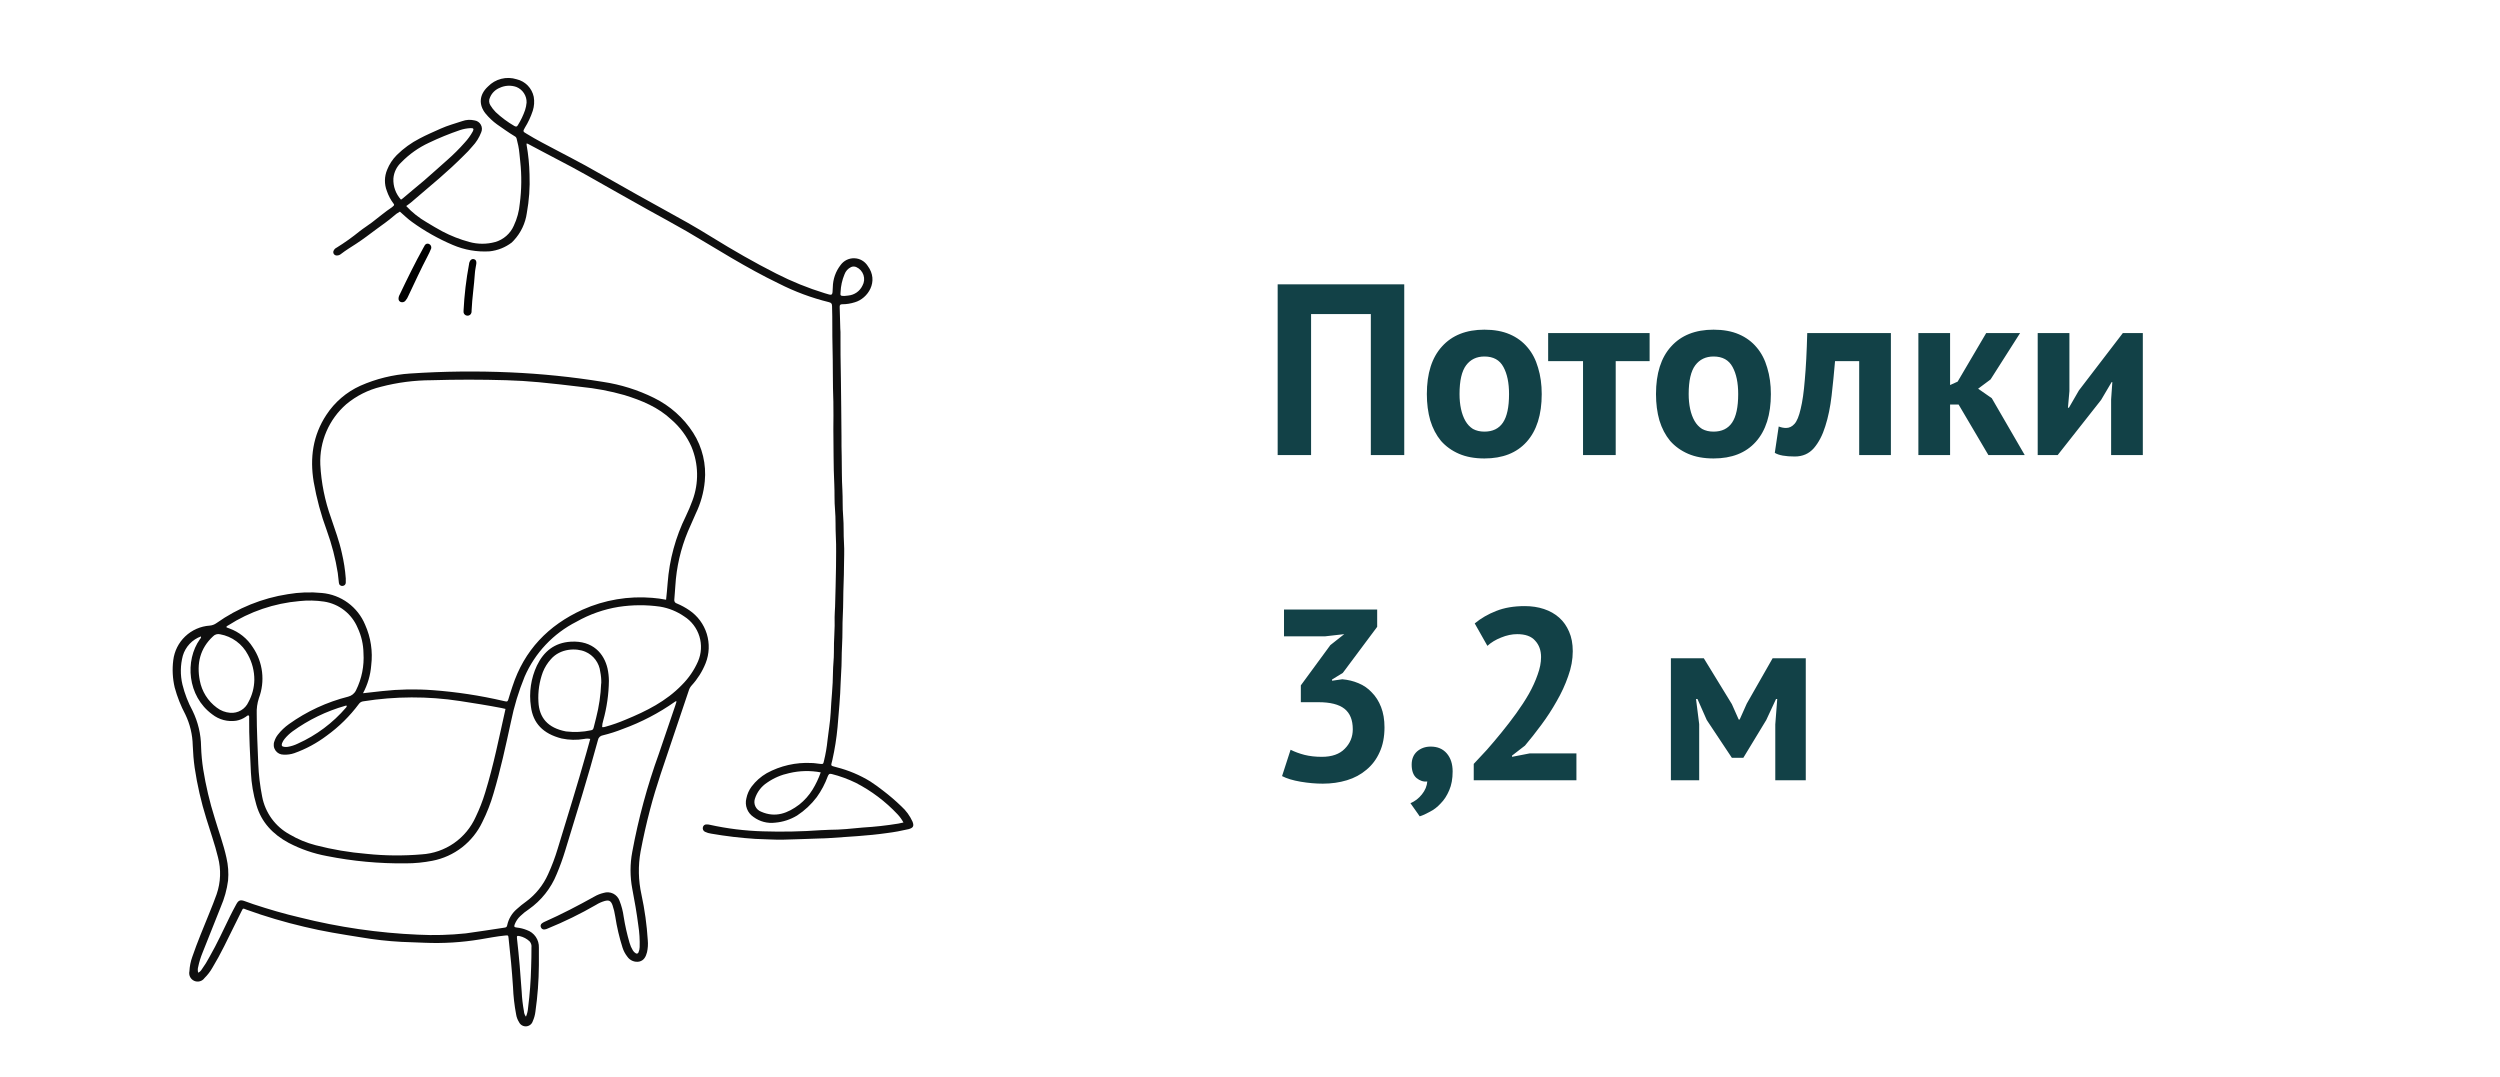
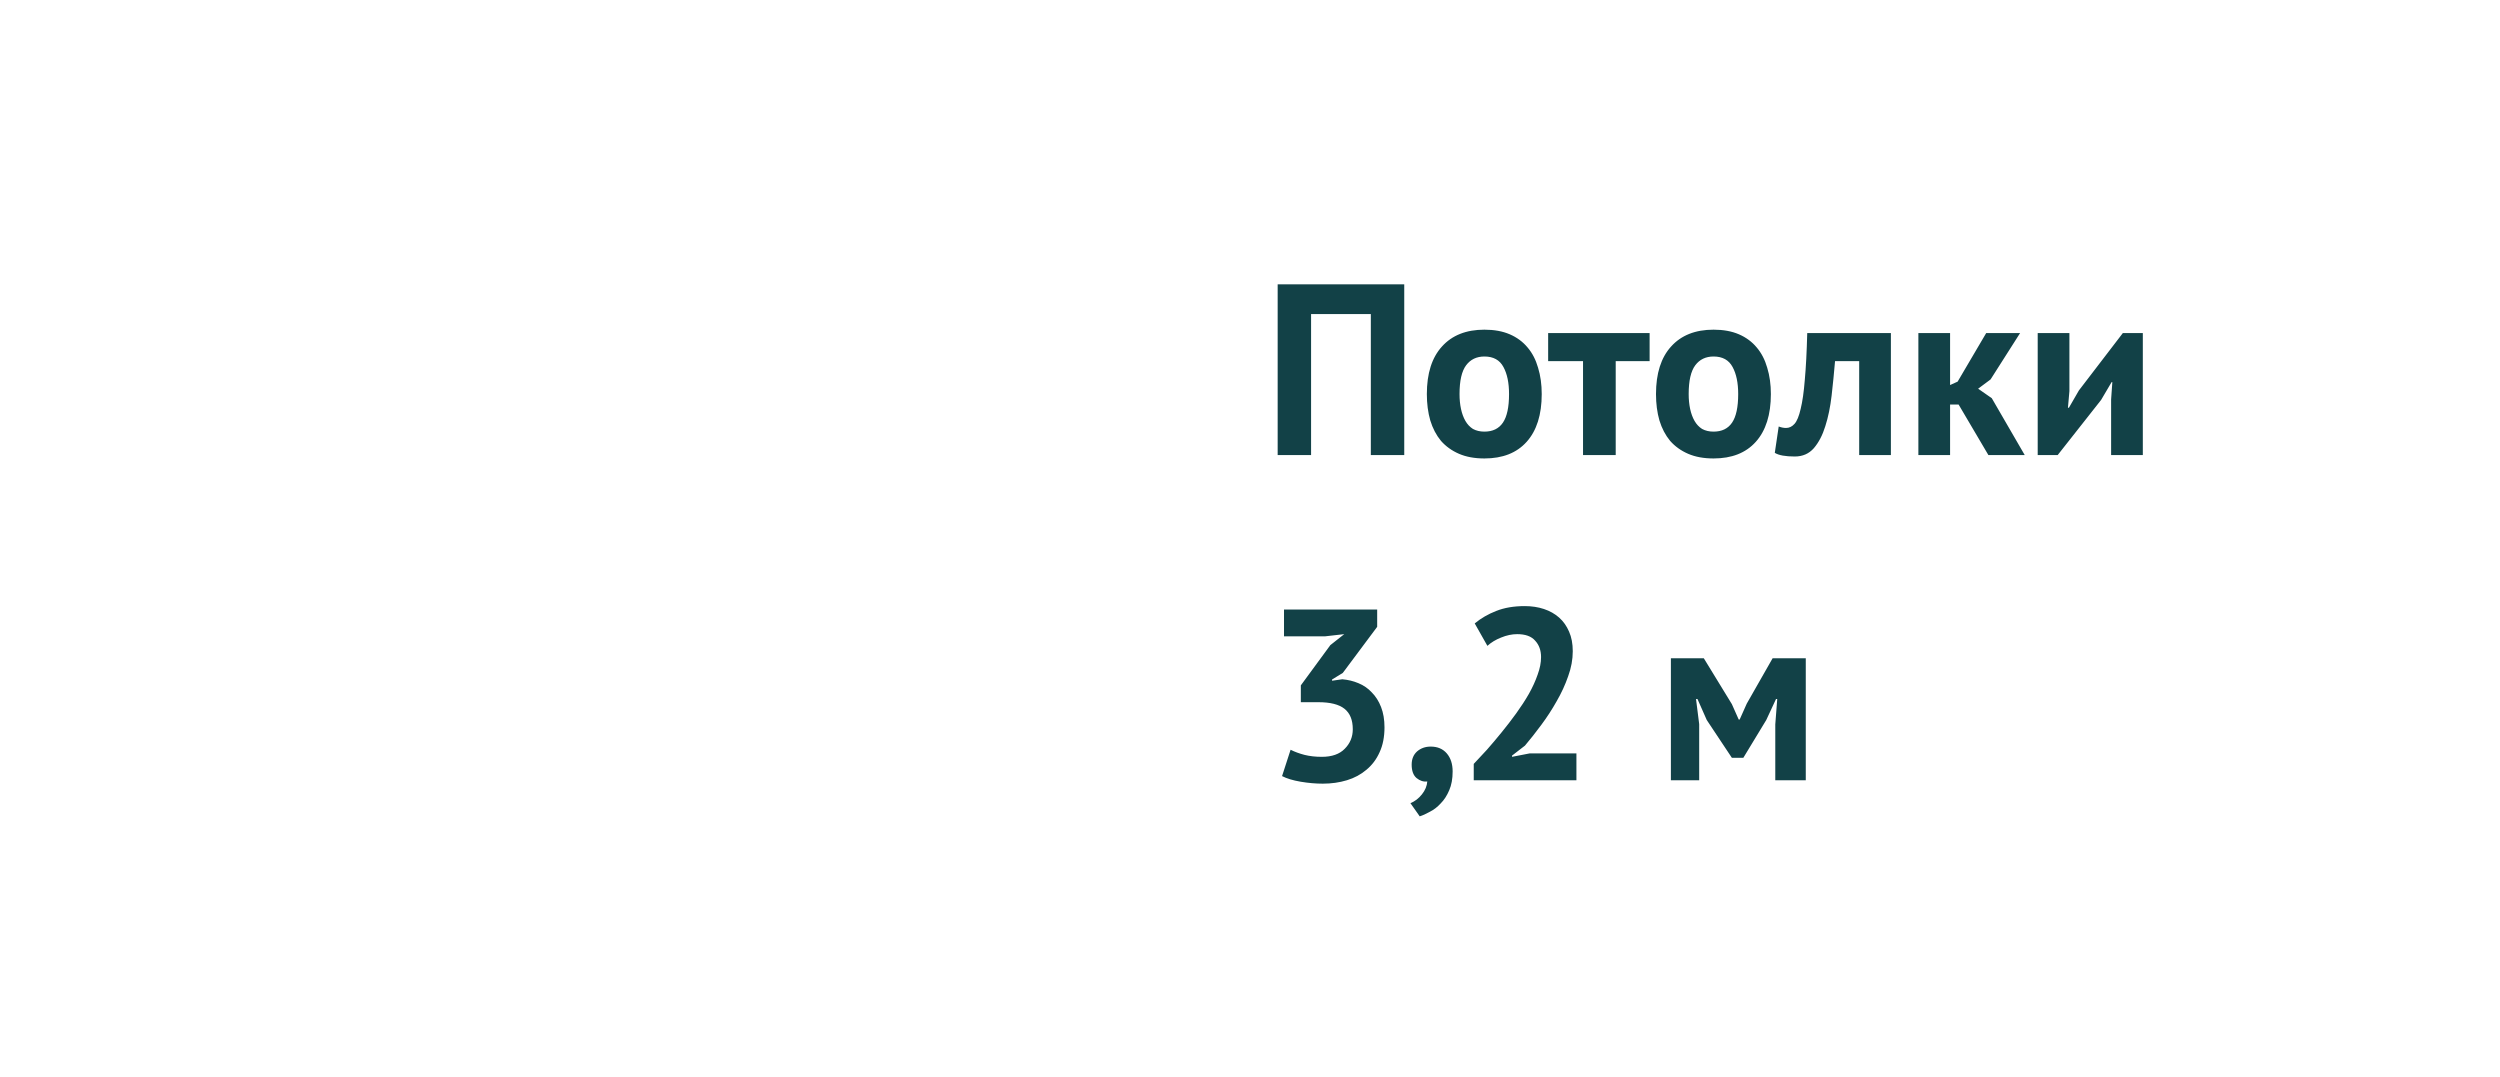
<svg xmlns="http://www.w3.org/2000/svg" width="123" height="53" viewBox="0 0 123 53" fill="none">
  <g clip-path="url(#clip0_4717_21439)">
-     <path d="M17.86 34.107C18.2 34.068 18.497 34.039 18.795 34.002C19.622 33.91 20.457 33.894 21.288 33.956C22.458 34.042 23.62 34.219 24.763 34.485L24.862 34.506C24.947 34.53 24.983 34.506 25.009 34.414C25.07 34.197 25.144 33.985 25.213 33.771C25.793 31.99 26.974 30.764 28.666 29.994C29.742 29.514 30.923 29.315 32.097 29.414C32.323 29.432 32.548 29.462 32.771 29.507C32.798 29.227 32.831 28.957 32.848 28.684C32.934 27.539 33.238 26.421 33.746 25.39C33.866 25.137 33.978 24.881 34.072 24.618C34.389 23.762 34.37 22.818 34.018 21.976C33.794 21.469 33.46 21.018 33.041 20.654C32.383 20.032 31.572 19.702 30.724 19.439C30.022 19.239 29.303 19.104 28.577 19.033C27.893 18.952 27.21 18.869 26.524 18.806C25.988 18.755 25.449 18.723 24.91 18.707C23.684 18.67 22.454 18.67 21.228 18.707C20.388 18.709 19.551 18.817 18.739 19.03C18.113 19.181 17.53 19.476 17.035 19.889C16.615 20.256 16.282 20.713 16.061 21.226C15.84 21.739 15.737 22.295 15.759 22.853C15.805 23.753 15.984 24.641 16.29 25.489C16.483 26.068 16.692 26.62 16.819 27.207C16.916 27.619 16.981 28.038 17.012 28.46C17.016 28.529 17.016 28.597 17.012 28.665C17.012 28.707 16.996 28.747 16.968 28.777C16.939 28.807 16.899 28.825 16.858 28.827C16.836 28.831 16.813 28.829 16.792 28.823C16.77 28.817 16.75 28.807 16.733 28.793C16.715 28.779 16.701 28.761 16.691 28.741C16.681 28.721 16.675 28.699 16.674 28.677C16.649 28.515 16.643 28.35 16.618 28.188C16.506 27.481 16.326 26.786 16.082 26.112C15.793 25.332 15.576 24.526 15.433 23.706C15.24 22.532 15.39 21.422 16.058 20.41C16.468 19.784 17.047 19.288 17.729 18.979C18.504 18.636 19.333 18.432 20.179 18.377C21.82 18.267 23.466 18.249 25.109 18.321C26.636 18.388 28.157 18.544 29.666 18.788C30.539 18.919 31.386 19.184 32.176 19.576C32.965 19.963 33.633 20.558 34.107 21.297C34.557 22.006 34.757 22.845 34.675 23.681C34.623 24.233 34.472 24.77 34.231 25.269C34.099 25.56 33.974 25.848 33.845 26.147C33.49 26.999 33.281 27.904 33.227 28.825C33.207 29.049 33.198 29.275 33.176 29.499C33.169 29.541 33.178 29.585 33.201 29.621C33.224 29.657 33.261 29.682 33.302 29.692C33.516 29.781 33.721 29.892 33.912 30.023C34.323 30.301 34.627 30.711 34.773 31.184C34.919 31.659 34.9 32.168 34.717 32.63C34.555 33.035 34.32 33.408 34.024 33.73C33.961 33.801 33.914 33.886 33.887 33.977C33.623 34.771 33.35 35.565 33.084 36.36C32.698 37.519 32.288 38.652 31.981 39.836C31.802 40.516 31.649 41.201 31.518 41.891C31.391 42.594 31.405 43.316 31.56 44.015C31.72 44.755 31.824 45.506 31.871 46.262C31.889 46.459 31.876 46.658 31.833 46.851C31.777 47.066 31.684 47.259 31.446 47.311C31.337 47.331 31.224 47.319 31.122 47.276C31.019 47.234 30.93 47.163 30.867 47.071C30.761 46.937 30.68 46.784 30.628 46.621C30.469 46.121 30.35 45.609 30.27 45.09C30.242 44.901 30.197 44.715 30.135 44.534C30.056 44.32 29.962 44.271 29.749 44.329C29.598 44.373 29.453 44.438 29.32 44.522C28.558 44.962 27.766 45.349 26.951 45.681C26.897 45.71 26.837 45.727 26.775 45.731C26.741 45.733 26.707 45.724 26.678 45.705C26.65 45.686 26.628 45.659 26.615 45.627C26.598 45.595 26.593 45.558 26.601 45.523C26.609 45.487 26.629 45.456 26.657 45.434C26.7 45.4 26.747 45.372 26.797 45.351C27.633 44.98 28.444 44.557 29.241 44.113C29.383 44.03 29.537 43.969 29.697 43.931C29.852 43.881 30.021 43.893 30.168 43.965C30.314 44.037 30.426 44.164 30.481 44.318C30.581 44.572 30.65 44.837 30.686 45.108C30.754 45.539 30.851 45.965 30.973 46.384C31.01 46.516 31.065 46.642 31.136 46.758C31.17 46.818 31.219 46.867 31.278 46.901C31.29 46.909 31.302 46.915 31.316 46.917C31.33 46.919 31.343 46.918 31.357 46.914C31.37 46.91 31.382 46.903 31.392 46.893C31.401 46.883 31.409 46.872 31.413 46.859C31.449 46.777 31.469 46.689 31.471 46.6C31.483 46.239 31.46 45.878 31.404 45.521C31.327 44.918 31.222 44.32 31.107 43.725C30.994 43.126 30.994 42.512 31.107 41.914C31.41 40.271 31.848 38.657 32.416 37.086C32.69 36.293 32.956 35.497 33.227 34.703C33.246 34.642 33.267 34.58 33.287 34.51C33.271 34.505 33.255 34.503 33.239 34.507C33.223 34.511 33.209 34.519 33.198 34.532C32.411 35.086 31.554 35.533 30.649 35.862C30.326 35.991 29.994 36.097 29.656 36.179C29.597 36.188 29.543 36.215 29.5 36.257C29.457 36.299 29.429 36.353 29.419 36.412C28.926 38.237 28.361 40.039 27.81 41.844C27.691 42.237 27.551 42.624 27.391 43.003C27.109 43.704 26.63 44.307 26.011 44.741C25.863 44.838 25.724 44.949 25.597 45.073C25.478 45.185 25.385 45.323 25.325 45.476C25.283 45.594 25.298 45.619 25.424 45.635C25.593 45.653 25.76 45.694 25.918 45.758C26.098 45.819 26.253 45.936 26.36 46.093C26.467 46.249 26.521 46.436 26.513 46.625C26.513 46.913 26.513 47.205 26.513 47.486C26.507 48.25 26.451 49.013 26.343 49.769C26.324 49.932 26.28 50.092 26.213 50.242C26.191 50.312 26.149 50.373 26.092 50.418C26.035 50.463 25.965 50.49 25.892 50.496C25.82 50.501 25.747 50.485 25.684 50.448C25.62 50.412 25.57 50.358 25.538 50.292C25.464 50.175 25.414 50.043 25.393 49.906C25.309 49.464 25.258 49.016 25.24 48.566C25.188 47.763 25.113 46.961 25.022 46.162C25.007 46.017 25.005 46.013 24.858 46.027C24.437 46.067 24.022 46.152 23.605 46.22C22.712 46.367 21.806 46.422 20.901 46.384L19.756 46.34C19.082 46.304 18.41 46.23 17.744 46.115C16.815 45.967 15.885 45.822 14.971 45.598C14.008 45.373 13.059 45.092 12.129 44.756C11.945 44.687 11.969 44.66 11.872 44.853C11.586 45.42 11.31 45.99 11.028 46.558C10.848 46.919 10.655 47.272 10.449 47.614C10.345 47.799 10.214 47.969 10.063 48.118C10.007 48.197 9.926 48.254 9.833 48.279C9.74 48.304 9.641 48.297 9.553 48.257C9.465 48.218 9.394 48.149 9.351 48.062C9.309 47.976 9.297 47.878 9.319 47.784C9.331 47.545 9.378 47.31 9.458 47.085C9.709 46.349 10.014 45.635 10.304 44.913C10.428 44.609 10.549 44.306 10.658 43.997C10.859 43.413 10.883 42.782 10.727 42.184C10.571 41.533 10.341 40.902 10.148 40.263C9.894 39.449 9.704 38.617 9.578 37.774C9.527 37.409 9.496 37.041 9.483 36.673C9.472 36.146 9.348 35.628 9.12 35.153C8.896 34.731 8.72 34.286 8.595 33.825C8.492 33.386 8.468 32.932 8.524 32.485C8.578 32.036 8.786 31.621 9.113 31.31C9.44 30.999 9.865 30.811 10.316 30.78C10.437 30.771 10.553 30.728 10.652 30.656C11.697 29.915 12.9 29.428 14.166 29.233C14.718 29.139 15.281 29.12 15.838 29.175C16.301 29.216 16.743 29.383 17.118 29.658C17.492 29.933 17.784 30.305 17.962 30.733C18.243 31.359 18.348 32.051 18.264 32.732C18.227 33.213 18.09 33.682 17.86 34.107ZM29.625 35.775C29.68 35.781 29.734 35.774 29.786 35.756C30.128 35.662 30.462 35.544 30.788 35.404C31.802 34.987 32.775 34.502 33.551 33.697C33.885 33.364 34.154 32.971 34.343 32.539C34.511 32.15 34.534 31.713 34.41 31.308C34.285 30.903 34.021 30.555 33.663 30.328C33.308 30.082 32.903 29.918 32.477 29.847C31.801 29.751 31.114 29.755 30.438 29.858C29.709 29.976 29.006 30.223 28.363 30.588C27.224 31.165 26.321 32.121 25.812 33.292C25.516 34.014 25.29 34.761 25.136 35.526C24.879 36.704 24.626 37.884 24.28 39.042C24.14 39.527 23.956 39.997 23.73 40.448C23.498 40.935 23.155 41.361 22.729 41.692C22.302 42.022 21.804 42.248 21.274 42.35C20.845 42.434 20.409 42.477 19.973 42.477C18.669 42.493 17.366 42.373 16.087 42.118C15.429 41.997 14.793 41.778 14.201 41.468C13.428 41.05 12.861 40.46 12.614 39.604C12.462 39.086 12.371 38.552 12.345 38.013C12.305 37.121 12.249 36.229 12.258 35.335C12.258 35.29 12.274 35.238 12.227 35.194C12.171 35.194 12.135 35.24 12.092 35.267C11.95 35.365 11.789 35.43 11.619 35.46C11.413 35.49 11.202 35.478 11 35.425C10.799 35.372 10.61 35.278 10.445 35.149C9.211 34.246 9.093 32.492 9.835 31.45C9.858 31.415 9.906 31.388 9.887 31.311C9.675 31.389 9.483 31.515 9.328 31.68C9.174 31.845 9.059 32.044 8.995 32.261C8.872 32.725 8.865 33.212 8.976 33.68C9.087 34.131 9.255 34.566 9.476 34.974C9.743 35.521 9.886 36.12 9.893 36.729C9.905 37.104 9.94 37.478 9.997 37.849C10.127 38.66 10.316 39.46 10.563 40.243C10.756 40.896 10.997 41.537 11.142 42.205C11.227 42.571 11.254 42.949 11.221 43.323C11.162 43.77 11.041 44.206 10.862 44.619C10.565 45.374 10.26 46.127 9.962 46.88C9.871 47.102 9.801 47.331 9.752 47.566C9.724 47.661 9.724 47.762 9.752 47.857C9.825 47.822 9.885 47.765 9.926 47.695C10.069 47.497 10.199 47.288 10.312 47.071C10.681 46.426 10.99 45.751 11.316 45.082C11.416 44.88 11.521 44.681 11.629 44.484C11.737 44.287 11.832 44.258 12.05 44.339C12.191 44.391 12.332 44.443 12.475 44.49C13.232 44.739 13.998 44.965 14.774 45.144C16.672 45.62 18.613 45.902 20.567 45.986C21.351 46.026 22.137 46.004 22.917 45.922C23.558 45.839 24.198 45.729 24.839 45.637C24.914 45.627 24.941 45.59 24.954 45.521C25.02 45.212 25.185 44.932 25.426 44.727C25.572 44.593 25.727 44.469 25.889 44.354C26.357 44.008 26.727 43.546 26.965 43.014C27.152 42.605 27.311 42.183 27.44 41.751C27.916 40.185 28.405 38.625 28.847 37.05C28.911 36.82 28.977 36.59 29.04 36.356C28.944 36.334 28.843 36.334 28.747 36.356C28.376 36.42 27.997 36.412 27.629 36.333C26.715 36.099 26.225 35.58 26.121 34.761C26.019 34.073 26.122 33.371 26.418 32.742C26.752 32.05 27.285 31.618 28.084 31.571C29.179 31.506 29.724 32.168 29.89 32.888C29.934 33.088 29.956 33.292 29.958 33.496C29.949 34.158 29.855 34.817 29.678 35.455C29.644 35.558 29.626 35.666 29.625 35.775ZM24.871 34.879L24.657 34.831C23.981 34.7 23.305 34.595 22.622 34.489C21.048 34.249 19.447 34.254 17.875 34.505C17.832 34.509 17.79 34.523 17.752 34.545C17.714 34.567 17.682 34.598 17.657 34.634C17.213 35.231 16.68 35.758 16.076 36.194C15.591 36.56 15.053 36.851 14.481 37.055C14.313 37.113 14.135 37.138 13.957 37.129C13.878 37.13 13.8 37.112 13.729 37.077C13.659 37.041 13.598 36.988 13.553 36.923C13.508 36.858 13.479 36.783 13.47 36.704C13.461 36.626 13.471 36.546 13.5 36.472C13.537 36.355 13.594 36.245 13.67 36.148C13.825 35.948 14.01 35.773 14.216 35.626C15.095 34.997 16.084 34.539 17.132 34.275C17.216 34.254 17.294 34.215 17.361 34.16C17.428 34.105 17.482 34.036 17.518 33.958C17.798 33.393 17.924 32.764 17.883 32.135C17.877 31.704 17.779 31.28 17.596 30.89C17.454 30.55 17.228 30.253 16.938 30.027C16.649 29.801 16.306 29.653 15.943 29.598C15.544 29.539 15.14 29.531 14.74 29.573C13.491 29.68 12.288 30.09 11.233 30.766C11.196 30.789 11.148 30.803 11.136 30.851L11.158 30.872L11.291 30.922C11.764 31.093 12.167 31.416 12.436 31.842C12.684 32.205 12.84 32.623 12.893 33.06C12.945 33.497 12.892 33.94 12.737 34.352C12.656 34.601 12.62 34.863 12.631 35.124C12.631 35.943 12.677 36.76 12.706 37.579C12.728 38.123 12.793 38.664 12.899 39.199C12.974 39.589 13.134 39.957 13.367 40.278C13.601 40.599 13.903 40.864 14.251 41.054C14.651 41.29 15.082 41.469 15.531 41.585C16.355 41.798 17.194 41.94 18.041 42.01C18.94 42.104 19.845 42.112 20.745 42.035C21.314 42.001 21.863 41.81 22.332 41.486C22.8 41.161 23.171 40.714 23.404 40.193C23.591 39.806 23.747 39.405 23.871 38.994C24.286 37.65 24.557 36.273 24.871 34.879ZM29.583 33.624C29.587 33.433 29.571 33.242 29.533 33.054C29.509 32.839 29.428 32.635 29.299 32.461C29.171 32.287 28.998 32.151 28.799 32.066C28.353 31.872 27.569 31.896 27.105 32.431C26.936 32.617 26.801 32.833 26.708 33.068C26.535 33.536 26.461 34.035 26.491 34.533C26.53 35.306 26.941 35.812 27.843 35.986C28.257 36.036 28.676 36.018 29.083 35.929C29.166 35.918 29.193 35.862 29.21 35.791C29.249 35.632 29.291 35.476 29.33 35.316C29.472 34.762 29.555 34.195 29.577 33.624H29.583ZM12.513 33.454C12.516 33.02 12.407 32.592 12.197 32.212C12.061 31.951 11.867 31.724 11.629 31.55C11.392 31.375 11.117 31.258 10.827 31.206C10.766 31.191 10.701 31.192 10.64 31.21C10.579 31.228 10.523 31.262 10.48 31.309C9.837 31.907 9.671 32.649 9.829 33.477C9.928 34.014 10.227 34.494 10.667 34.817C10.857 34.964 11.086 35.051 11.326 35.07C11.511 35.086 11.697 35.043 11.858 34.949C12.019 34.855 12.146 34.713 12.223 34.543C12.406 34.209 12.506 33.835 12.513 33.454ZM17.064 34.725C17.053 34.718 17.039 34.715 17.026 34.715C17.012 34.715 16.999 34.718 16.987 34.725C16.053 34.99 15.174 35.417 14.388 35.987C14.245 36.093 14.115 36.217 14.002 36.354C13.95 36.417 13.908 36.488 13.878 36.565C13.838 36.681 13.869 36.733 13.99 36.746C14.044 36.753 14.099 36.753 14.152 36.746C14.328 36.717 14.497 36.662 14.656 36.584C15.567 36.175 16.376 35.569 17.026 34.812C17.048 34.788 17.062 34.757 17.064 34.725ZM25.877 50.02C25.937 49.879 25.972 49.73 25.982 49.578C26.066 48.915 26.116 48.249 26.132 47.581C26.144 47.261 26.148 46.94 26.148 46.616C26.156 46.562 26.151 46.507 26.135 46.455C26.119 46.402 26.092 46.355 26.055 46.314C25.92 46.187 25.753 46.098 25.572 46.057C25.435 46.031 25.422 46.04 25.437 46.185C25.536 47.052 25.609 47.923 25.667 48.792C25.682 49.112 25.719 49.431 25.777 49.746C25.781 49.845 25.816 49.941 25.877 50.02Z" fill="#0F0F0F" />
-     <path d="M25.908 7.061C25.906 7.082 25.906 7.103 25.908 7.123C25.994 7.607 26.043 8.096 26.053 8.587C26.078 9.221 26.033 9.855 25.92 10.479C25.85 10.985 25.625 11.457 25.277 11.831C25.247 11.868 25.213 11.902 25.177 11.933C24.861 12.174 24.486 12.323 24.091 12.366C23.47 12.405 22.848 12.297 22.276 12.051C21.567 11.75 20.894 11.371 20.27 10.919C20.059 10.771 19.874 10.583 19.675 10.412C19.561 10.473 19.455 10.549 19.36 10.637C19.094 10.869 18.799 11.068 18.515 11.279C18.188 11.522 17.864 11.771 17.52 11.995C17.269 12.157 17.012 12.314 16.775 12.497C16.721 12.543 16.653 12.569 16.582 12.569C16.551 12.572 16.52 12.568 16.492 12.554C16.464 12.541 16.44 12.521 16.423 12.494C16.406 12.468 16.397 12.438 16.397 12.407C16.397 12.376 16.405 12.346 16.422 12.319C16.453 12.259 16.504 12.211 16.566 12.182C16.96 11.938 17.338 11.668 17.698 11.375C17.891 11.223 18.099 11.097 18.294 10.948C18.627 10.697 18.941 10.423 19.289 10.193C19.315 10.172 19.341 10.15 19.364 10.126C19.372 10.119 19.378 10.111 19.382 10.102C19.387 10.093 19.389 10.084 19.389 10.074C19.389 10.064 19.387 10.054 19.382 10.045C19.378 10.036 19.372 10.028 19.364 10.021C19.22 9.831 19.108 9.619 19.032 9.392C18.903 9.057 18.908 8.686 19.046 8.355C19.154 8.082 19.317 7.833 19.525 7.625C19.855 7.299 20.233 7.026 20.646 6.814C20.982 6.635 21.334 6.486 21.681 6.329C22.029 6.173 22.386 6.078 22.742 5.959C22.936 5.889 23.145 5.877 23.346 5.924C23.41 5.933 23.471 5.956 23.525 5.992C23.578 6.028 23.623 6.076 23.655 6.132C23.687 6.188 23.706 6.25 23.71 6.315C23.714 6.379 23.703 6.444 23.678 6.503C23.579 6.765 23.429 7.005 23.236 7.208C23.106 7.365 22.966 7.514 22.817 7.654C22.431 8.04 22.031 8.411 21.618 8.768C21.154 9.167 20.688 9.565 20.22 9.962C20.148 10.023 20.069 10.076 19.986 10.137C20.279 10.453 20.619 10.722 20.992 10.937C21.249 11.091 21.504 11.248 21.765 11.385C22.187 11.607 22.634 11.782 23.095 11.906C23.511 12.021 23.951 12.021 24.367 11.906C24.568 11.848 24.753 11.746 24.91 11.608C25.068 11.47 25.193 11.3 25.277 11.109C25.441 10.763 25.541 10.391 25.574 10.01C25.663 9.326 25.671 8.635 25.596 7.95C25.563 7.693 25.555 7.432 25.501 7.177C25.474 7.057 25.441 6.94 25.418 6.82C25.411 6.794 25.399 6.769 25.381 6.749C25.364 6.728 25.342 6.711 25.317 6.7C25.018 6.521 24.738 6.314 24.456 6.121C24.246 5.969 24.057 5.79 23.892 5.59C23.541 5.155 23.576 4.657 24.006 4.259C24.185 4.073 24.412 3.941 24.662 3.878C24.912 3.814 25.174 3.822 25.42 3.9C25.628 3.949 25.817 4.056 25.966 4.209C26.114 4.362 26.216 4.554 26.26 4.763C26.3 4.993 26.283 5.229 26.212 5.451C26.116 5.742 25.987 6.021 25.825 6.281C25.723 6.463 25.723 6.474 25.904 6.577C26.399 6.884 26.916 7.142 27.428 7.415C27.884 7.658 28.347 7.892 28.801 8.143C29.658 8.62 30.508 9.108 31.365 9.589C32.186 10.049 33.012 10.496 33.831 10.958C34.242 11.188 34.642 11.435 35.044 11.68C36.071 12.314 37.116 12.916 38.193 13.461C38.957 13.851 39.754 14.174 40.574 14.426C40.96 14.542 40.96 14.577 40.974 14.136C40.979 13.737 41.114 13.351 41.36 13.036C41.437 12.93 41.539 12.845 41.656 12.787C41.774 12.73 41.903 12.702 42.034 12.706C42.165 12.71 42.293 12.745 42.406 12.81C42.52 12.875 42.616 12.966 42.687 13.076C43.266 13.849 42.687 14.691 42.063 14.87C41.862 14.935 41.652 14.969 41.441 14.969C41.345 14.969 41.308 15.003 41.312 15.1C41.325 15.461 41.333 15.824 41.343 16.185C41.343 16.232 41.352 16.28 41.352 16.328C41.352 17.091 41.352 17.855 41.372 18.618C41.389 19.566 41.389 20.514 41.401 21.461C41.401 21.795 41.401 22.129 41.412 22.463C41.422 23.007 41.412 23.554 41.445 24.098C41.47 24.535 41.445 24.971 41.484 25.406C41.522 25.84 41.495 26.278 41.524 26.713C41.551 27.099 41.524 27.485 41.524 27.872C41.524 28.424 41.487 28.976 41.487 29.528C41.487 30.019 41.445 30.507 41.449 30.998C41.453 31.488 41.408 31.992 41.408 32.489C41.408 32.857 41.37 33.222 41.36 33.589C41.341 34.319 41.265 35.045 41.208 35.773C41.158 36.316 41.073 36.855 40.953 37.387C40.887 37.696 40.819 37.658 41.165 37.75C41.748 37.898 42.306 38.133 42.818 38.447C43.034 38.587 43.245 38.741 43.447 38.899C43.762 39.139 44.063 39.397 44.347 39.672C44.58 39.882 44.767 40.139 44.896 40.425C44.983 40.645 44.926 40.734 44.703 40.794C44.351 40.877 43.995 40.942 43.637 40.987C42.685 41.124 41.725 41.166 40.765 41.236C40.617 41.247 40.466 41.249 40.315 41.253C39.723 41.271 39.132 41.3 38.539 41.311C38.079 41.321 37.626 41.284 37.17 41.274C36.441 41.227 35.715 41.141 34.995 41.016C34.887 41.002 34.781 40.971 34.683 40.923C34.643 40.903 34.611 40.87 34.593 40.83C34.575 40.789 34.571 40.744 34.582 40.701C34.59 40.66 34.612 40.623 34.645 40.598C34.678 40.572 34.718 40.559 34.76 40.562C34.815 40.56 34.869 40.566 34.922 40.579C35.782 40.769 36.657 40.877 37.537 40.902C38.49 40.933 39.445 40.913 40.397 40.844C40.534 40.844 40.671 40.828 40.806 40.826C41.36 40.826 41.91 40.767 42.459 40.714C43.041 40.68 43.621 40.615 44.197 40.521L44.45 40.467C44.37 40.319 44.272 40.182 44.156 40.06C43.566 39.432 42.873 38.91 42.107 38.515C41.727 38.33 41.33 38.184 40.92 38.081C40.798 38.05 40.769 38.098 40.727 38.193C40.594 38.558 40.411 38.904 40.184 39.22C39.916 39.574 39.59 39.879 39.219 40.122C38.892 40.321 38.523 40.442 38.141 40.475C37.763 40.523 37.381 40.423 37.075 40.197C36.928 40.1 36.814 39.959 36.751 39.794C36.688 39.629 36.677 39.449 36.722 39.278C36.764 39.068 36.852 38.87 36.979 38.699C37.181 38.431 37.434 38.208 37.724 38.04C38.395 37.674 39.154 37.501 39.918 37.54C40.06 37.54 40.203 37.569 40.346 37.582C40.489 37.596 40.507 37.598 40.539 37.436C40.622 37.098 40.681 36.756 40.715 36.41C40.765 35.955 40.848 35.503 40.87 35.059C40.898 34.404 40.98 33.753 40.982 33.099C40.982 32.759 41.032 32.417 41.028 32.077C41.018 31.498 41.084 30.934 41.063 30.362C41.063 30.192 41.08 30.021 41.086 29.851C41.103 29.196 41.123 28.541 41.132 27.887C41.132 27.391 41.15 26.89 41.123 26.394C41.099 25.958 41.123 25.521 41.084 25.087C41.045 24.652 41.068 24.243 41.047 23.82C41.001 22.922 41.016 22.023 41.001 21.117C41.001 20.667 41.014 20.217 41.001 19.765C40.966 18.865 40.985 17.965 40.96 17.062C40.941 16.394 40.96 15.727 40.937 15.059C40.937 14.938 40.895 14.895 40.783 14.866C39.928 14.656 39.101 14.348 38.317 13.949C37.516 13.563 36.745 13.134 35.98 12.686C35.216 12.238 34.509 11.8 33.766 11.369C33.14 11.008 32.503 10.666 31.871 10.315C31.356 10.029 30.846 9.742 30.34 9.454C29.361 8.898 28.386 8.338 27.386 7.824C26.924 7.587 26.47 7.337 26.013 7.098C25.983 7.075 25.946 7.062 25.908 7.061ZM19.729 9.823C19.768 9.796 19.793 9.782 19.812 9.765C20.156 9.465 20.513 9.185 20.861 8.886C21.247 8.556 21.623 8.206 22.008 7.87C22.31 7.605 22.595 7.321 22.861 7.019C23.015 6.854 23.148 6.671 23.257 6.474C23.325 6.343 23.298 6.297 23.153 6.304C22.975 6.312 22.8 6.345 22.631 6.401C22.11 6.579 21.599 6.787 21.102 7.025C20.593 7.261 20.132 7.588 19.741 7.99C19.517 8.196 19.378 8.48 19.355 8.784C19.346 8.973 19.374 9.162 19.438 9.34C19.503 9.519 19.602 9.683 19.729 9.823ZM40.391 38.003C39.873 37.904 39.341 37.915 38.828 38.038C38.441 38.119 38.073 38.276 37.747 38.502C37.459 38.689 37.245 38.971 37.141 39.299C37.1 39.424 37.109 39.559 37.166 39.677C37.222 39.795 37.322 39.887 37.444 39.934C38.153 40.249 38.763 40.01 39.327 39.583C39.583 39.378 39.803 39.132 39.975 38.853C40.14 38.585 40.275 38.3 40.379 38.003H40.391ZM25.908 5.049C25.914 4.884 25.868 4.721 25.777 4.583C25.687 4.445 25.556 4.338 25.402 4.277C25.136 4.185 24.845 4.2 24.59 4.319C24.482 4.362 24.384 4.426 24.301 4.507C24.218 4.588 24.153 4.685 24.109 4.792C24.077 4.853 24.062 4.92 24.066 4.988C24.069 5.056 24.09 5.121 24.126 5.179C24.2 5.301 24.288 5.415 24.389 5.517C24.667 5.777 24.973 6.005 25.302 6.196C25.389 6.25 25.441 6.233 25.483 6.152C25.627 5.921 25.744 5.675 25.833 5.418C25.872 5.298 25.897 5.175 25.908 5.049ZM41.549 14.561L41.742 14.54C41.889 14.525 42.03 14.473 42.151 14.388C42.271 14.303 42.368 14.188 42.432 14.055C42.476 13.976 42.504 13.889 42.513 13.798C42.522 13.708 42.511 13.617 42.483 13.53C42.454 13.444 42.408 13.365 42.347 13.298C42.286 13.23 42.212 13.177 42.129 13.14C42.088 13.122 42.044 13.113 42 13.113C41.956 13.113 41.912 13.122 41.872 13.14C41.721 13.212 41.605 13.341 41.549 13.499C41.433 13.776 41.368 14.072 41.356 14.372C41.337 14.546 41.345 14.561 41.549 14.561Z" fill="#0F0F0F" />
-     <path d="M19.609 14.72C19.605 14.645 19.622 14.57 19.66 14.505C20.034 13.719 20.416 12.937 20.839 12.175C20.861 12.14 20.876 12.101 20.899 12.068C20.92 12.032 20.953 12.005 20.993 11.993C21.034 11.981 21.077 11.985 21.113 12.005C21.153 12.024 21.184 12.057 21.203 12.097C21.221 12.137 21.225 12.182 21.214 12.225C21.161 12.357 21.101 12.485 21.034 12.611C20.702 13.244 20.407 13.893 20.098 14.542C20.062 14.637 20.009 14.726 19.941 14.803C19.914 14.833 19.878 14.855 19.838 14.865C19.798 14.875 19.756 14.873 19.717 14.859C19.688 14.848 19.662 14.83 19.643 14.805C19.624 14.78 19.612 14.751 19.609 14.72Z" fill="black" />
-     <path d="M22.807 15.282C22.845 14.515 22.935 13.752 23.077 12.997C23.077 12.962 23.089 12.93 23.099 12.897C23.137 12.783 23.216 12.729 23.311 12.748C23.406 12.767 23.452 12.848 23.435 12.972C23.413 13.127 23.375 13.281 23.365 13.435C23.326 14.048 23.23 14.656 23.203 15.268C23.205 15.309 23.201 15.35 23.193 15.39C23.181 15.433 23.154 15.471 23.117 15.497C23.08 15.523 23.035 15.534 22.991 15.531C22.946 15.529 22.903 15.512 22.87 15.482C22.836 15.453 22.814 15.412 22.807 15.368C22.804 15.34 22.804 15.31 22.807 15.282Z" fill="black" />
-   </g>
+     </g>
  <path d="M67.445 15.452H64.505V22.388H62.861V13.988H69.089V22.388H67.445V15.452ZM70.201 19.388C70.201 18.372 70.449 17.592 70.945 17.048C71.441 16.496 72.137 16.22 73.033 16.22C73.513 16.22 73.929 16.296 74.281 16.448C74.633 16.6 74.925 16.816 75.157 17.096C75.389 17.368 75.561 17.7 75.673 18.092C75.793 18.484 75.853 18.916 75.853 19.388C75.853 20.404 75.605 21.188 75.109 21.74C74.621 22.284 73.929 22.556 73.033 22.556C72.553 22.556 72.137 22.48 71.785 22.328C71.433 22.176 71.137 21.964 70.897 21.692C70.665 21.412 70.489 21.076 70.369 20.684C70.257 20.292 70.201 19.86 70.201 19.388ZM71.809 19.388C71.809 19.652 71.833 19.896 71.881 20.12C71.929 20.344 72.001 20.54 72.097 20.708C72.193 20.876 72.317 21.008 72.469 21.104C72.629 21.192 72.817 21.236 73.033 21.236C73.441 21.236 73.745 21.088 73.945 20.792C74.145 20.496 74.245 20.028 74.245 19.388C74.245 18.836 74.153 18.392 73.969 18.056C73.785 17.712 73.473 17.54 73.033 17.54C72.649 17.54 72.349 17.684 72.133 17.972C71.917 18.26 71.809 18.732 71.809 19.388ZM81.161 17.768H79.493V22.388H77.885V17.768H76.169V16.388H81.161V17.768ZM81.475 19.388C81.475 18.372 81.723 17.592 82.219 17.048C82.715 16.496 83.411 16.22 84.307 16.22C84.787 16.22 85.203 16.296 85.555 16.448C85.907 16.6 86.199 16.816 86.431 17.096C86.663 17.368 86.835 17.7 86.947 18.092C87.067 18.484 87.127 18.916 87.127 19.388C87.127 20.404 86.879 21.188 86.383 21.74C85.895 22.284 85.203 22.556 84.307 22.556C83.827 22.556 83.411 22.48 83.059 22.328C82.707 22.176 82.411 21.964 82.171 21.692C81.939 21.412 81.763 21.076 81.643 20.684C81.531 20.292 81.475 19.86 81.475 19.388ZM83.083 19.388C83.083 19.652 83.107 19.896 83.155 20.12C83.203 20.344 83.275 20.54 83.371 20.708C83.467 20.876 83.591 21.008 83.743 21.104C83.903 21.192 84.091 21.236 84.307 21.236C84.715 21.236 85.019 21.088 85.219 20.792C85.419 20.496 85.519 20.028 85.519 19.388C85.519 18.836 85.427 18.392 85.243 18.056C85.059 17.712 84.747 17.54 84.307 17.54C83.923 17.54 83.623 17.684 83.407 17.972C83.191 18.26 83.083 18.732 83.083 19.388ZM91.472 17.768H90.284C90.236 18.336 90.18 18.9 90.116 19.46C90.052 20.02 89.948 20.524 89.804 20.972C89.668 21.412 89.48 21.772 89.24 22.052C89 22.324 88.688 22.46 88.304 22.46C87.84 22.46 87.512 22.4 87.32 22.28L87.512 20.984C87.64 21.032 87.76 21.056 87.872 21.056C88.032 21.056 88.172 20.988 88.292 20.852C88.412 20.716 88.512 20.472 88.592 20.12C88.68 19.768 88.748 19.292 88.796 18.692C88.852 18.084 88.892 17.316 88.916 16.388H93.032V22.388H91.472V17.768ZM96.364 19.904H95.944V22.388H94.384V16.388H95.944V18.944L96.316 18.776L97.72 16.388H99.388L97.936 18.668L97.324 19.124L97.996 19.592L99.616 22.388H97.828L96.364 19.904ZM103.867 19.652L103.927 18.8H103.891L103.375 19.676L101.239 22.388H100.255V16.388H101.815V19.244L101.743 20.06H101.791L102.283 19.208L104.443 16.388H105.427V22.388H103.867V19.652ZM65.033 37.236C65.529 37.236 65.905 37.104 66.161 36.84C66.425 36.576 66.557 36.256 66.557 35.88C66.557 35.424 66.421 35.088 66.149 34.872C65.877 34.656 65.449 34.548 64.865 34.548H64.001V33.72L65.453 31.74L66.137 31.2L65.189 31.308H63.173V29.988H67.757V30.84L66.065 33.108L65.537 33.432V33.492L66.041 33.42C66.321 33.444 66.585 33.508 66.833 33.612C67.089 33.716 67.309 33.868 67.493 34.068C67.685 34.26 67.837 34.5 67.949 34.788C68.061 35.076 68.117 35.408 68.117 35.784C68.117 36.256 68.037 36.664 67.877 37.008C67.725 37.352 67.509 37.64 67.229 37.872C66.957 38.104 66.637 38.276 66.269 38.388C65.901 38.5 65.505 38.556 65.081 38.556C64.729 38.556 64.365 38.524 63.989 38.46C63.613 38.396 63.309 38.304 63.077 38.184L63.497 36.888C63.705 36.992 63.933 37.076 64.181 37.14C64.437 37.204 64.721 37.236 65.033 37.236ZM69.454 37.62C69.454 37.348 69.542 37.132 69.718 36.972C69.902 36.812 70.126 36.732 70.39 36.732C70.726 36.732 70.99 36.844 71.182 37.068C71.374 37.292 71.47 37.588 71.47 37.956C71.47 38.316 71.414 38.624 71.302 38.88C71.19 39.144 71.05 39.36 70.882 39.528C70.722 39.704 70.546 39.84 70.354 39.936C70.17 40.04 70.002 40.116 69.85 40.164L69.394 39.516C69.61 39.428 69.798 39.284 69.958 39.084C70.118 38.884 70.206 38.672 70.222 38.448C70.038 38.472 69.862 38.416 69.694 38.28C69.534 38.144 69.454 37.924 69.454 37.62ZM77.38 32.04C77.38 32.448 77.304 32.86 77.152 33.276C77.008 33.692 76.82 34.1 76.588 34.5C76.364 34.9 76.112 35.288 75.832 35.664C75.56 36.032 75.292 36.372 75.028 36.684L74.392 37.176V37.236L75.256 37.068H77.56V38.388H72.508V37.584C72.7 37.384 72.916 37.152 73.156 36.888C73.396 36.616 73.636 36.332 73.876 36.036C74.124 35.732 74.364 35.42 74.596 35.1C74.828 34.78 75.036 34.46 75.22 34.14C75.404 33.812 75.548 33.496 75.652 33.192C75.764 32.888 75.82 32.6 75.82 32.328C75.82 32 75.724 31.732 75.532 31.524C75.348 31.308 75.052 31.2 74.644 31.2C74.388 31.2 74.124 31.256 73.852 31.368C73.588 31.472 73.364 31.608 73.18 31.776L72.556 30.672C72.868 30.416 73.22 30.212 73.612 30.06C74.012 29.9 74.48 29.82 75.016 29.82C75.36 29.82 75.676 29.868 75.964 29.964C76.252 30.06 76.5 30.2 76.708 30.384C76.916 30.568 77.08 30.8 77.2 31.08C77.32 31.352 77.38 31.672 77.38 32.04ZM87.344 35.64L87.44 34.392H87.38L86.9 35.424L85.772 37.284H85.208L83.972 35.424L83.516 34.392H83.444L83.6 35.628V38.388H82.208V32.388H83.828L85.208 34.644L85.544 35.4H85.592L85.94 34.62L87.212 32.388H88.844V38.388H87.344V35.64Z" fill="#124147" />
  <defs>
    <clipPath id="clip0_4717_21439">
-       <rect width="52" height="52" fill="white" transform="translate(0.5 0.388)" />
-     </clipPath>
+       </clipPath>
  </defs>
</svg>